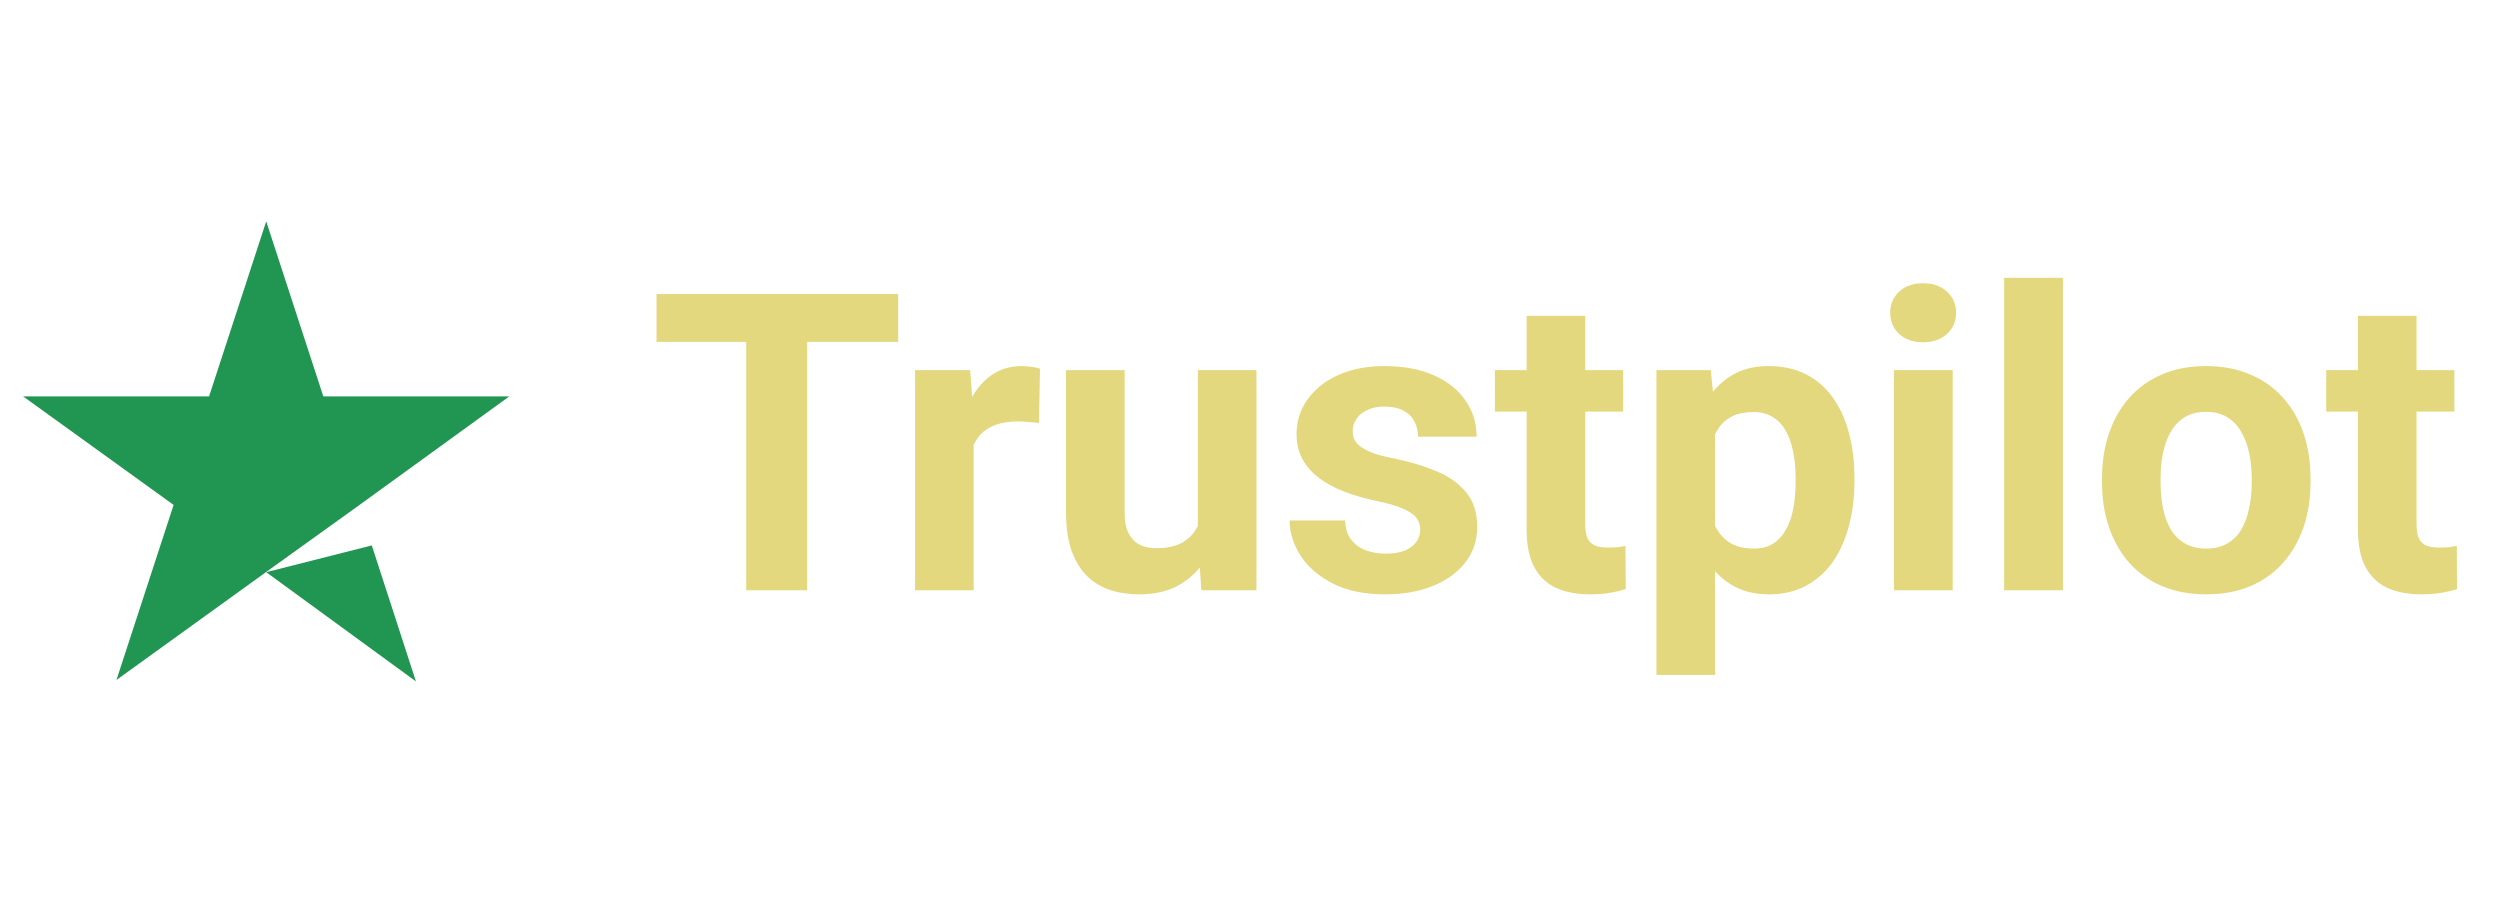
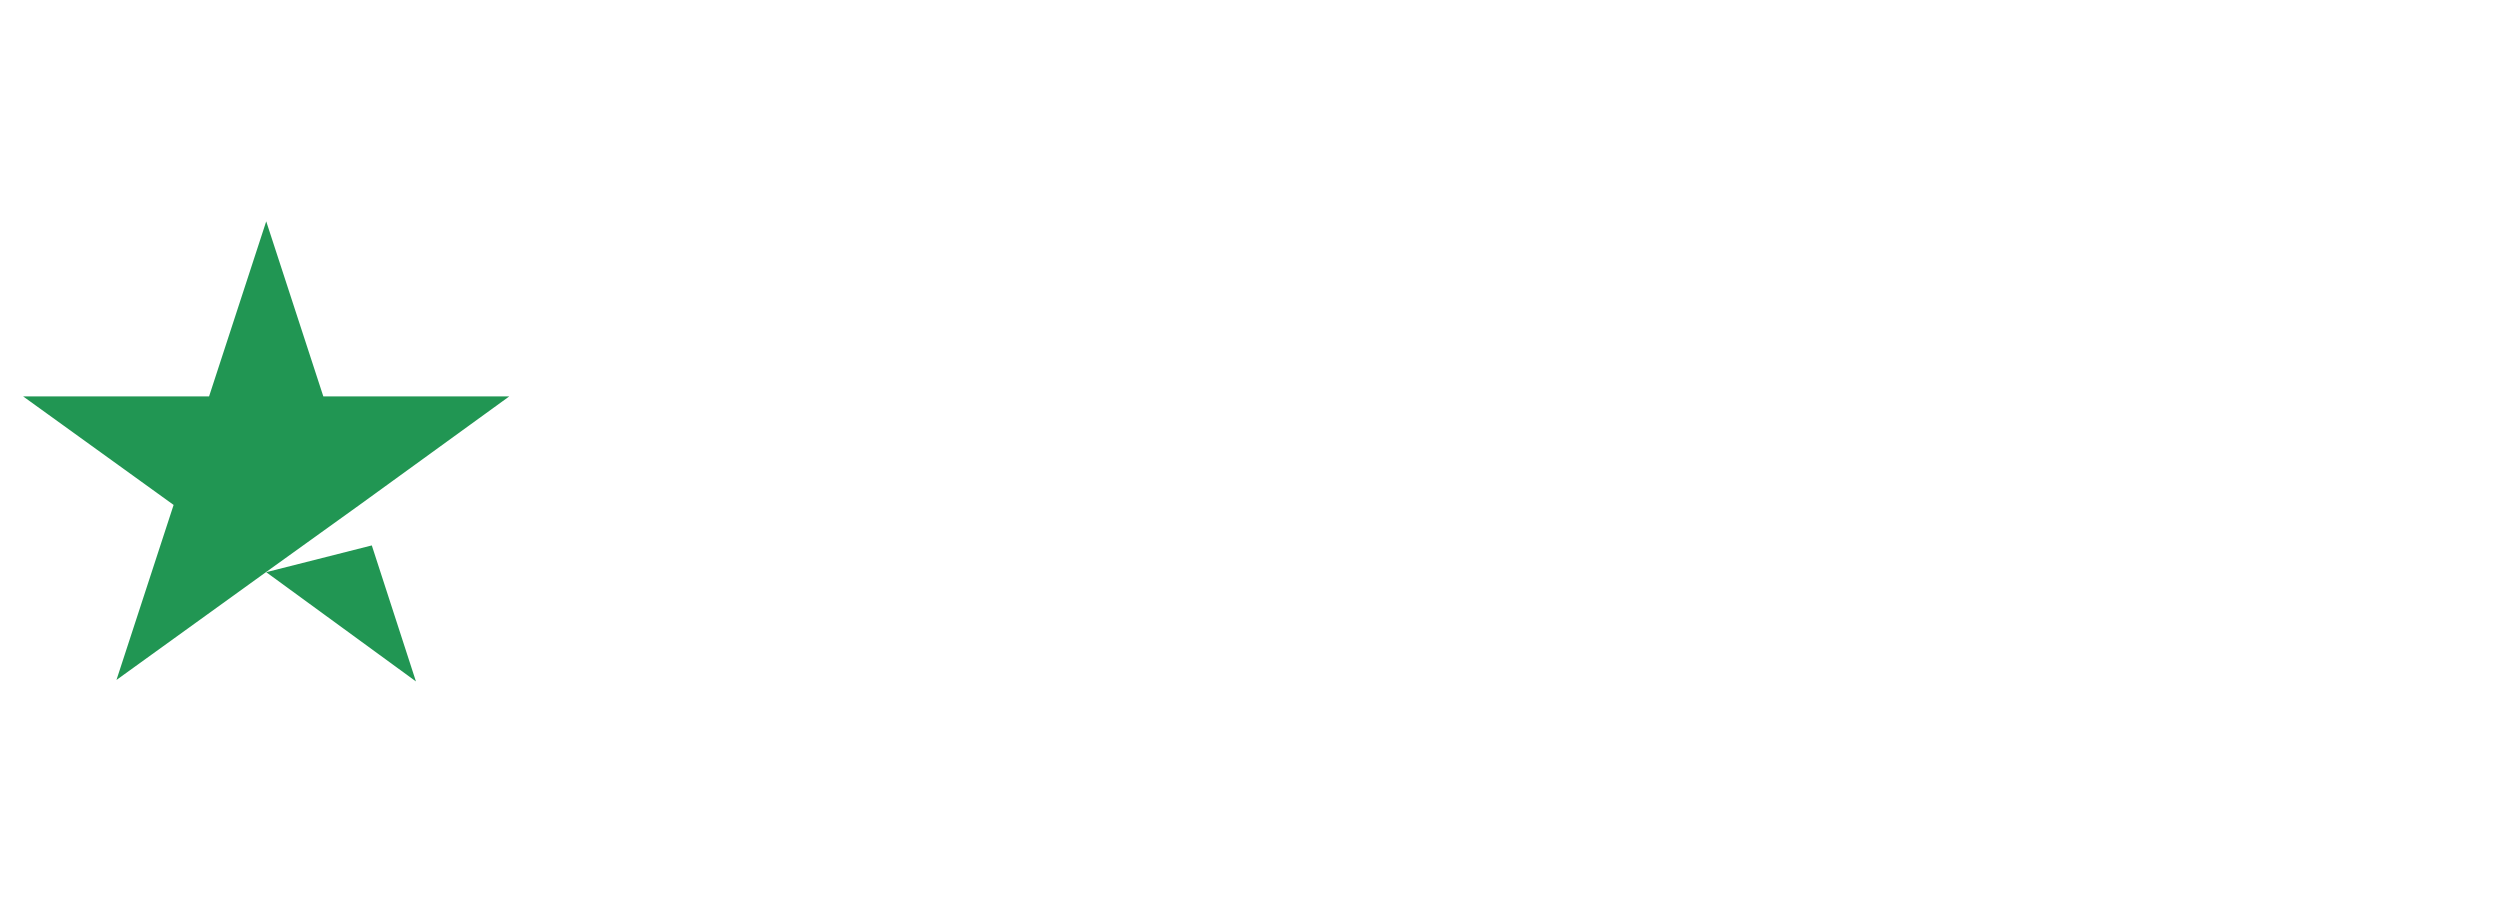
<svg xmlns="http://www.w3.org/2000/svg" width="72" height="26" viewBox="0 0 72 26" fill="none">
  <path d="M7.667 16.479L10.708 15.708L11.979 19.625L7.667 16.479ZM14.666 11.417H9.312L7.667 6.375L6.021 11.417H0.667L5 14.542L3.354 19.583L7.687 16.458L10.354 14.542L14.666 11.417Z" fill="#219653" />
-   <path d="M23.243 8.469V17H21.491V8.469H23.243ZM25.868 8.469V9.846H18.907V8.469H25.868ZM28.041 12.043V17H26.354V10.66H27.942L28.041 12.043ZM29.952 10.619L29.922 12.184C29.84 12.172 29.741 12.162 29.623 12.154C29.51 12.143 29.407 12.137 29.313 12.137C29.075 12.137 28.868 12.168 28.692 12.23C28.52 12.289 28.375 12.377 28.258 12.494C28.145 12.611 28.059 12.754 28 12.922C27.946 13.09 27.915 13.281 27.907 13.496L27.567 13.391C27.567 12.98 27.608 12.604 27.69 12.26C27.772 11.912 27.891 11.609 28.047 11.352C28.207 11.094 28.403 10.895 28.633 10.754C28.864 10.613 29.127 10.543 29.424 10.543C29.518 10.543 29.614 10.551 29.711 10.566C29.809 10.578 29.889 10.596 29.952 10.619ZM34.498 15.482V10.66H36.186V17H34.598L34.498 15.482ZM34.686 14.182L35.184 14.17C35.184 14.592 35.135 14.984 35.038 15.348C34.94 15.707 34.794 16.02 34.598 16.285C34.403 16.547 34.157 16.752 33.86 16.9C33.563 17.045 33.213 17.117 32.811 17.117C32.502 17.117 32.217 17.074 31.956 16.988C31.698 16.898 31.475 16.76 31.288 16.572C31.104 16.381 30.959 16.137 30.854 15.84C30.752 15.539 30.702 15.178 30.702 14.756V10.66H32.389V14.768C32.389 14.955 32.411 15.113 32.454 15.242C32.501 15.371 32.565 15.477 32.647 15.559C32.729 15.641 32.825 15.699 32.934 15.734C33.047 15.77 33.172 15.787 33.309 15.787C33.657 15.787 33.93 15.717 34.129 15.576C34.333 15.435 34.475 15.244 34.557 15.002C34.643 14.756 34.686 14.482 34.686 14.182ZM40.903 15.248C40.903 15.127 40.868 15.018 40.797 14.92C40.727 14.822 40.596 14.732 40.405 14.65C40.217 14.565 39.946 14.486 39.59 14.416C39.27 14.346 38.971 14.258 38.694 14.152C38.42 14.043 38.182 13.912 37.979 13.76C37.78 13.607 37.623 13.428 37.51 13.221C37.397 13.01 37.34 12.77 37.34 12.5C37.34 12.234 37.397 11.984 37.51 11.75C37.627 11.516 37.794 11.309 38.008 11.129C38.227 10.945 38.493 10.803 38.805 10.701C39.122 10.596 39.477 10.543 39.872 10.543C40.422 10.543 40.895 10.631 41.29 10.807C41.688 10.982 41.993 11.225 42.204 11.533C42.419 11.838 42.526 12.185 42.526 12.576H40.838C40.838 12.412 40.803 12.266 40.733 12.137C40.666 12.004 40.561 11.9 40.416 11.826C40.276 11.748 40.092 11.709 39.866 11.709C39.678 11.709 39.516 11.742 39.379 11.809C39.243 11.871 39.137 11.957 39.063 12.066C38.993 12.172 38.958 12.289 38.958 12.418C38.958 12.516 38.977 12.604 39.016 12.682C39.059 12.756 39.127 12.824 39.221 12.887C39.315 12.949 39.436 13.008 39.584 13.062C39.737 13.113 39.924 13.16 40.147 13.203C40.604 13.297 41.012 13.42 41.372 13.572C41.731 13.721 42.016 13.924 42.227 14.182C42.438 14.435 42.544 14.77 42.544 15.184C42.544 15.465 42.481 15.723 42.356 15.957C42.231 16.191 42.051 16.396 41.817 16.572C41.583 16.744 41.301 16.879 40.973 16.977C40.649 17.07 40.284 17.117 39.877 17.117C39.288 17.117 38.788 17.012 38.377 16.801C37.971 16.59 37.663 16.322 37.452 15.998C37.245 15.67 37.141 15.334 37.141 14.99H38.741C38.748 15.221 38.807 15.406 38.916 15.547C39.03 15.688 39.172 15.789 39.344 15.852C39.52 15.914 39.709 15.945 39.913 15.945C40.131 15.945 40.313 15.916 40.458 15.857C40.602 15.795 40.711 15.713 40.786 15.611C40.864 15.506 40.903 15.385 40.903 15.248ZM46.745 10.66V11.855H43.053V10.66H46.745ZM43.967 9.096H45.655V15.09C45.655 15.273 45.678 15.414 45.725 15.512C45.776 15.609 45.85 15.678 45.948 15.717C46.045 15.752 46.169 15.77 46.317 15.77C46.422 15.77 46.516 15.766 46.598 15.758C46.684 15.746 46.756 15.734 46.815 15.723L46.821 16.965C46.676 17.012 46.52 17.049 46.352 17.076C46.184 17.104 45.998 17.117 45.795 17.117C45.424 17.117 45.1 17.057 44.823 16.936C44.549 16.811 44.338 16.611 44.19 16.338C44.041 16.064 43.967 15.705 43.967 15.26V9.096ZM49.393 11.879V19.438H47.706V10.66H49.27L49.393 11.879ZM53.407 13.76V13.883C53.407 14.344 53.352 14.771 53.243 15.166C53.137 15.56 52.981 15.904 52.774 16.197C52.567 16.486 52.309 16.713 52.001 16.877C51.696 17.037 51.344 17.117 50.946 17.117C50.559 17.117 50.223 17.039 49.938 16.883C49.653 16.727 49.413 16.508 49.217 16.227C49.026 15.941 48.872 15.611 48.754 15.236C48.637 14.861 48.547 14.459 48.485 14.029V13.707C48.547 13.246 48.637 12.824 48.754 12.441C48.872 12.055 49.026 11.721 49.217 11.44C49.413 11.154 49.651 10.934 49.932 10.777C50.217 10.621 50.551 10.543 50.934 10.543C51.336 10.543 51.69 10.619 51.995 10.771C52.303 10.924 52.561 11.143 52.768 11.428C52.979 11.713 53.137 12.053 53.243 12.447C53.352 12.842 53.407 13.279 53.407 13.76ZM51.713 13.883V13.76C51.713 13.49 51.69 13.242 51.643 13.016C51.6 12.785 51.53 12.584 51.432 12.412C51.338 12.24 51.213 12.107 51.057 12.014C50.905 11.916 50.719 11.867 50.501 11.867C50.27 11.867 50.073 11.904 49.909 11.979C49.748 12.053 49.618 12.16 49.516 12.301C49.415 12.441 49.338 12.609 49.288 12.805C49.237 13 49.206 13.221 49.194 13.467V14.281C49.213 14.57 49.268 14.83 49.358 15.06C49.448 15.287 49.586 15.467 49.774 15.6C49.961 15.732 50.208 15.799 50.512 15.799C50.735 15.799 50.922 15.75 51.075 15.652C51.227 15.551 51.35 15.412 51.444 15.236C51.541 15.06 51.61 14.857 51.649 14.627C51.692 14.396 51.713 14.148 51.713 13.883ZM56.237 10.66V17H54.544V10.66H56.237ZM54.438 9.008C54.438 8.762 54.524 8.559 54.696 8.398C54.868 8.238 55.098 8.158 55.387 8.158C55.672 8.158 55.901 8.238 56.073 8.398C56.248 8.559 56.336 8.762 56.336 9.008C56.336 9.254 56.248 9.457 56.073 9.617C55.901 9.777 55.672 9.857 55.387 9.857C55.098 9.857 54.868 9.777 54.696 9.617C54.524 9.457 54.438 9.254 54.438 9.008ZM59.413 8V17H57.719V8H59.413ZM60.538 13.895V13.771C60.538 13.307 60.604 12.879 60.737 12.488C60.87 12.094 61.063 11.752 61.317 11.463C61.571 11.174 61.883 10.949 62.254 10.789C62.626 10.625 63.051 10.543 63.532 10.543C64.012 10.543 64.44 10.625 64.815 10.789C65.19 10.949 65.504 11.174 65.758 11.463C66.016 11.752 66.211 12.094 66.344 12.488C66.477 12.879 66.543 13.307 66.543 13.771V13.895C66.543 14.355 66.477 14.783 66.344 15.178C66.211 15.568 66.016 15.91 65.758 16.203C65.504 16.492 65.192 16.717 64.821 16.877C64.45 17.037 64.024 17.117 63.544 17.117C63.063 17.117 62.635 17.037 62.26 16.877C61.889 16.717 61.575 16.492 61.317 16.203C61.063 15.91 60.87 15.568 60.737 15.178C60.604 14.783 60.538 14.355 60.538 13.895ZM62.225 13.771V13.895C62.225 14.16 62.248 14.408 62.295 14.639C62.342 14.869 62.416 15.072 62.518 15.248C62.623 15.42 62.76 15.555 62.928 15.652C63.096 15.75 63.301 15.799 63.544 15.799C63.778 15.799 63.979 15.75 64.147 15.652C64.315 15.555 64.45 15.42 64.551 15.248C64.653 15.072 64.727 14.869 64.774 14.639C64.825 14.408 64.85 14.16 64.85 13.895V13.771C64.85 13.514 64.825 13.271 64.774 13.045C64.727 12.815 64.651 12.611 64.545 12.435C64.444 12.256 64.309 12.115 64.141 12.014C63.973 11.912 63.77 11.861 63.532 11.861C63.294 11.861 63.09 11.912 62.922 12.014C62.758 12.115 62.623 12.256 62.518 12.435C62.416 12.611 62.342 12.815 62.295 13.045C62.248 13.271 62.225 13.514 62.225 13.771ZM70.686 10.66V11.855H66.995V10.66H70.686ZM67.909 9.096H69.596V15.09C69.596 15.273 69.62 15.414 69.666 15.512C69.717 15.609 69.791 15.678 69.889 15.717C69.987 15.752 70.11 15.77 70.258 15.77C70.364 15.77 70.457 15.766 70.54 15.758C70.626 15.746 70.698 15.734 70.756 15.723L70.762 16.965C70.618 17.012 70.461 17.049 70.293 17.076C70.126 17.104 69.94 17.117 69.737 17.117C69.366 17.117 69.041 17.057 68.764 16.936C68.491 16.811 68.28 16.611 68.131 16.338C67.983 16.064 67.909 15.705 67.909 15.26V9.096Z" fill="#E3D87E" />
</svg>